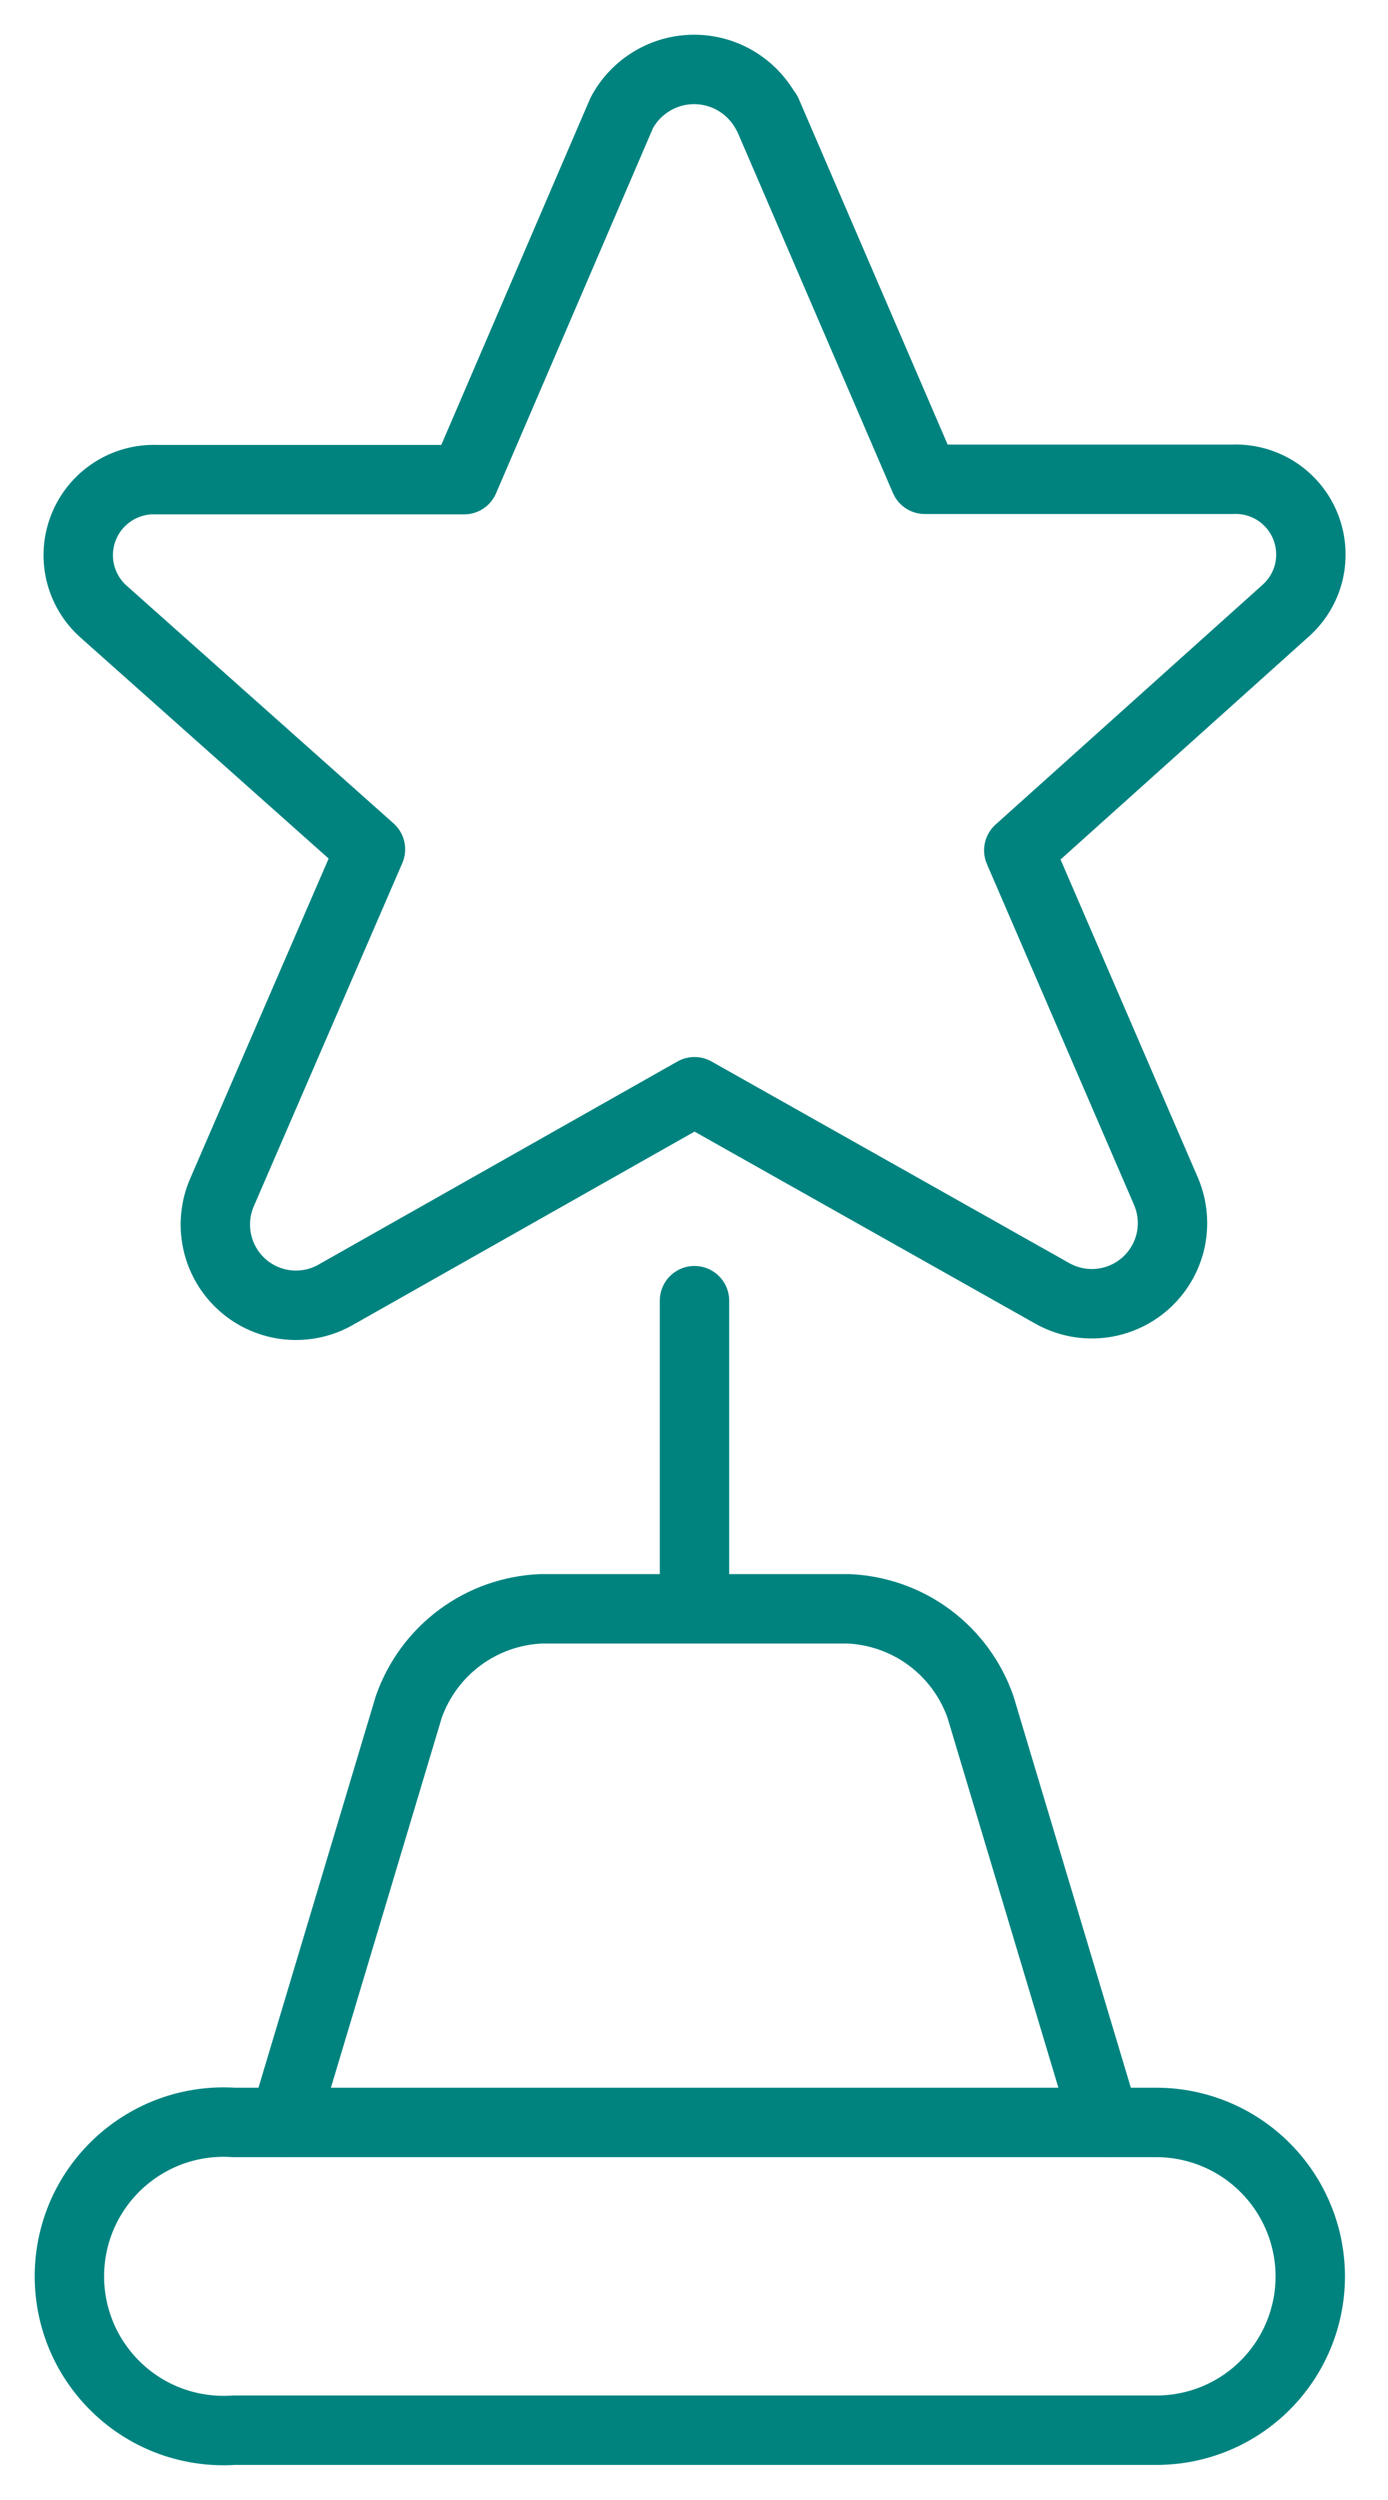
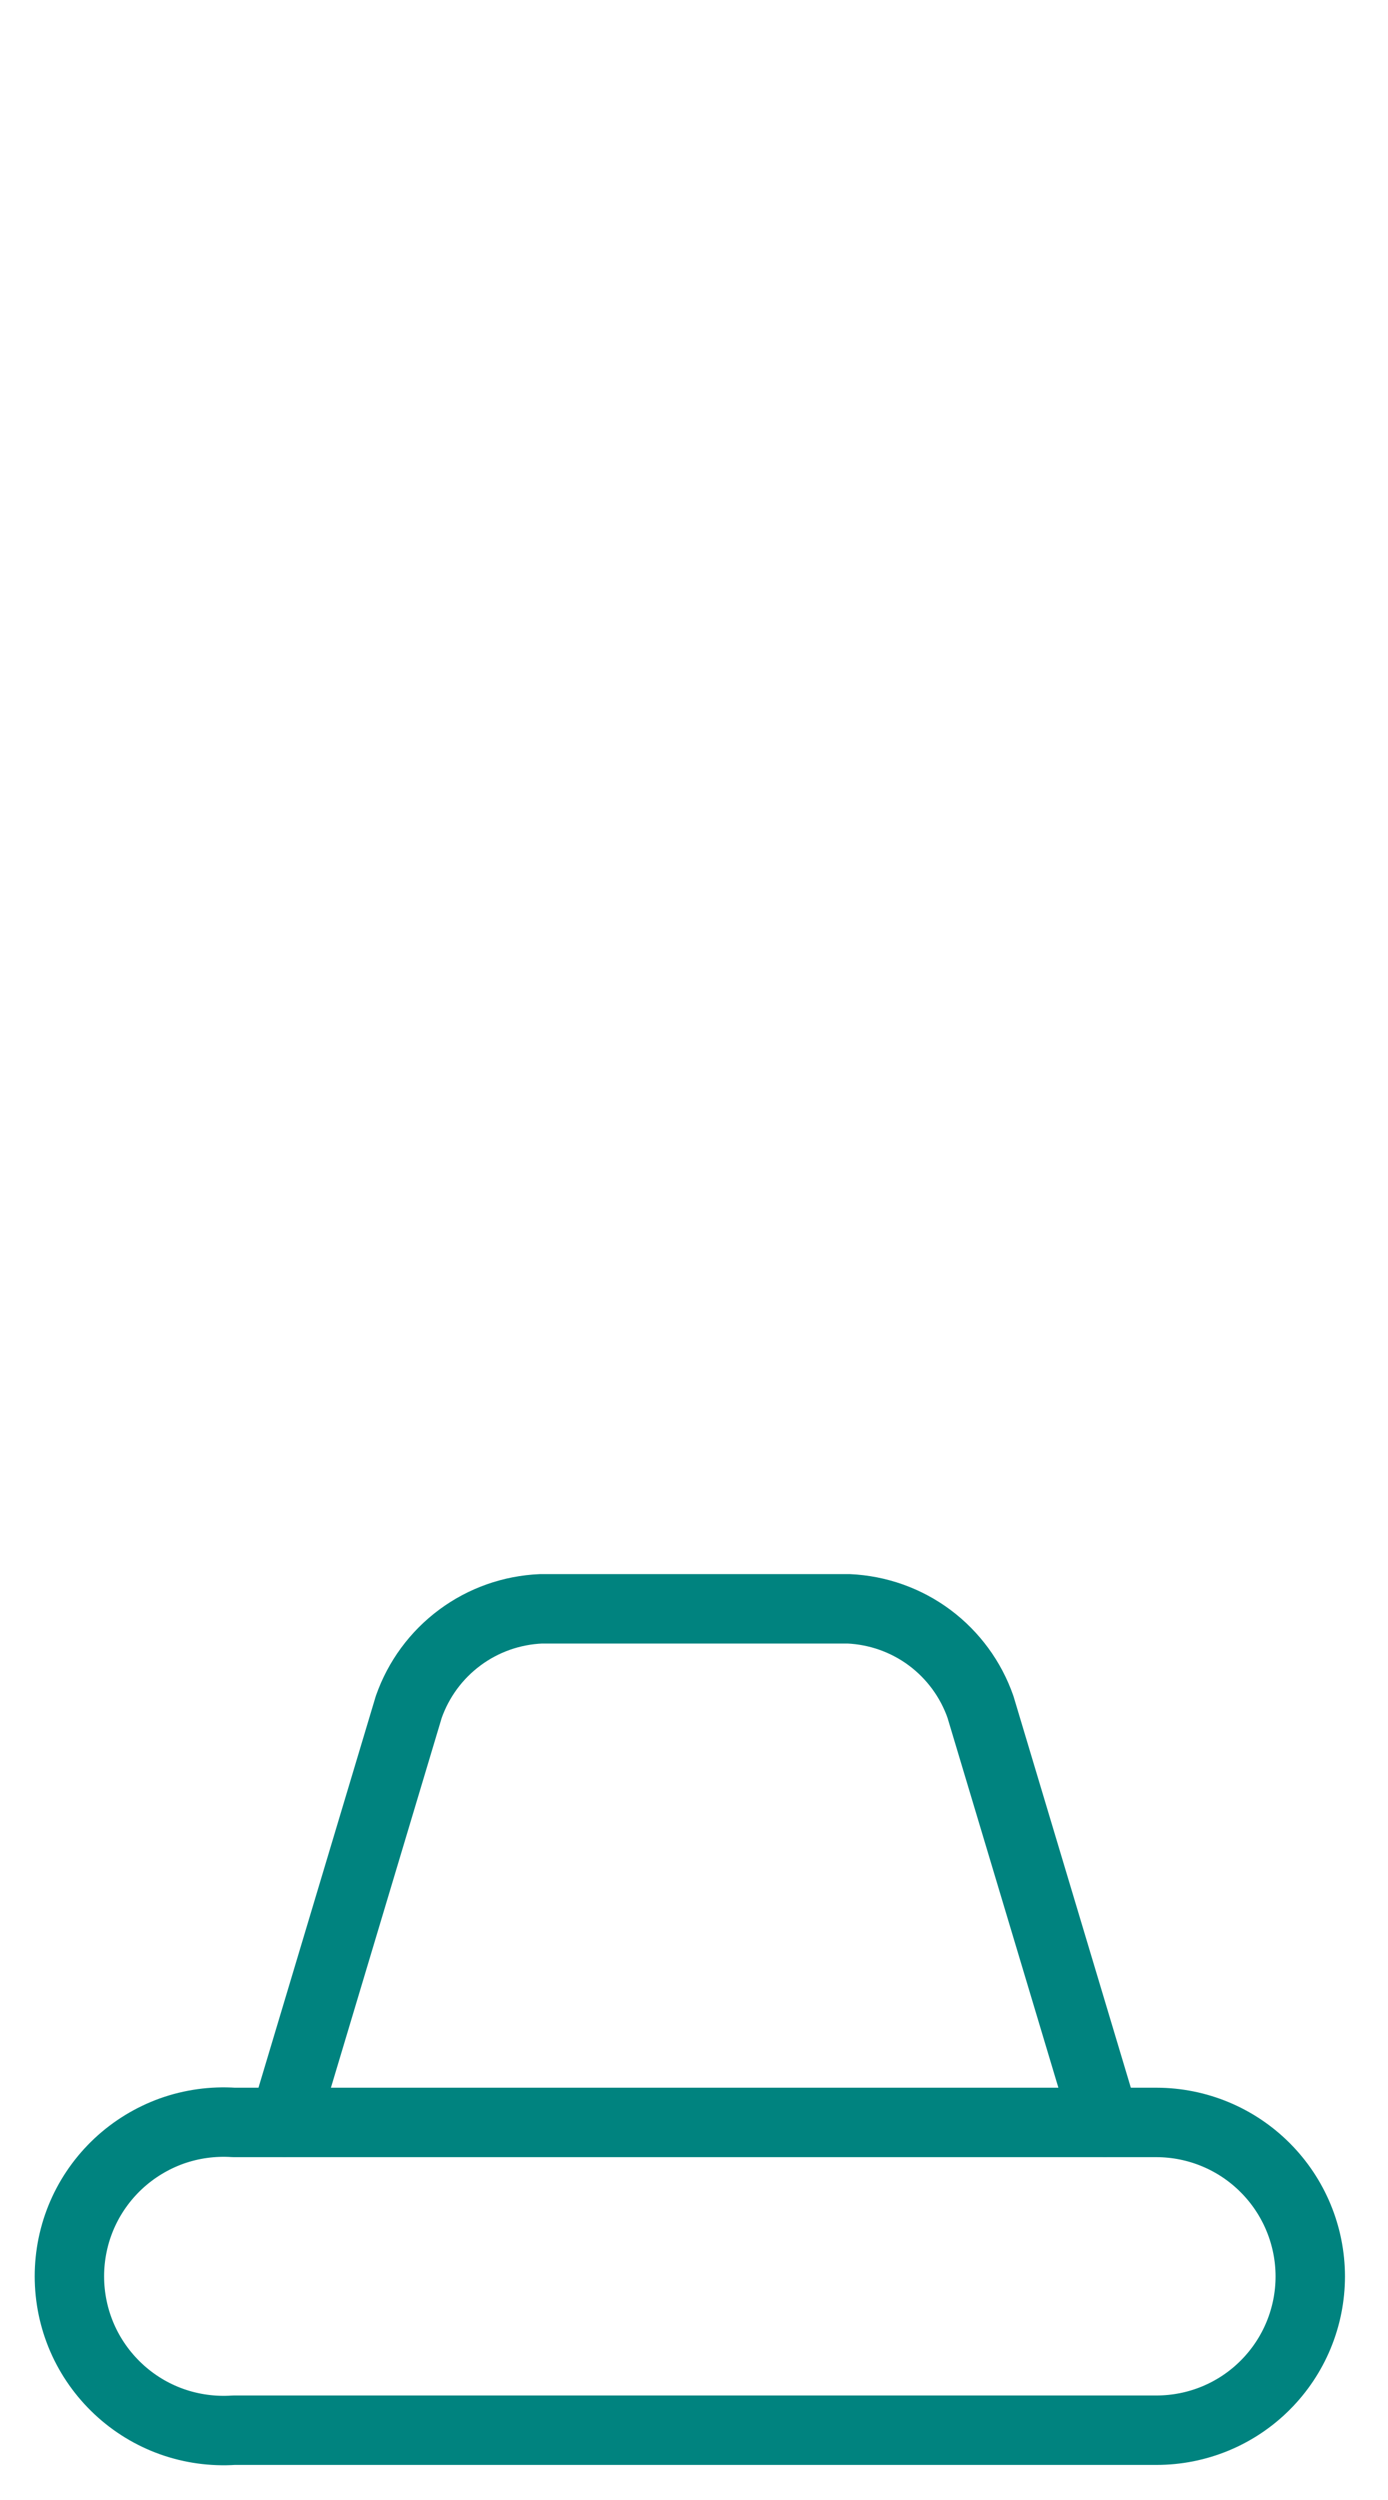
<svg xmlns="http://www.w3.org/2000/svg" width="20" height="36" viewBox="0 0 20 36" fill="none">
  <path d="M15.921 30.558L14.128 24.58C13.989 24.182 13.733 23.834 13.395 23.582C13.056 23.33 12.649 23.186 12.228 23.167H7.796C7.373 23.185 6.965 23.329 6.626 23.581C6.286 23.833 6.03 24.181 5.89 24.58L4.098 30.558" stroke="#00837F" stroke-linecap="round" stroke-linejoin="round" />
-   <path d="M10.007 23.162V18.73" stroke="#00837F" stroke-linecap="round" stroke-linejoin="round" />
-   <path d="M11.051 1.623L13.326 6.902H17.758C17.982 6.892 18.203 6.952 18.392 7.073C18.58 7.195 18.727 7.371 18.81 7.579C18.894 7.788 18.911 8.016 18.86 8.235C18.808 8.453 18.689 8.65 18.521 8.798L14.68 12.245L16.807 17.169C16.899 17.393 16.919 17.64 16.865 17.876C16.81 18.111 16.682 18.324 16.501 18.484C16.319 18.644 16.092 18.743 15.851 18.768C15.61 18.793 15.368 18.741 15.158 18.622L10.007 15.721L4.861 18.631C4.648 18.759 4.401 18.814 4.154 18.791C3.908 18.767 3.675 18.666 3.491 18.501C3.306 18.336 3.179 18.116 3.128 17.874C3.077 17.632 3.104 17.38 3.206 17.154L5.338 12.23L1.493 8.808C1.325 8.659 1.208 8.462 1.156 8.244C1.105 8.025 1.122 7.797 1.206 7.589C1.289 7.381 1.435 7.204 1.623 7.082C1.811 6.96 2.032 6.898 2.256 6.907H6.688L8.958 1.628C9.058 1.438 9.209 1.28 9.393 1.169C9.577 1.058 9.787 1 10.002 1C10.216 1 10.427 1.058 10.611 1.169C10.795 1.28 10.945 1.438 11.046 1.628L11.051 1.623Z" stroke="#00837F" stroke-linecap="round" stroke-linejoin="round" />
  <path d="M18.88 32.779C18.88 33.367 18.647 33.93 18.231 34.346C17.816 34.762 17.252 34.995 16.664 34.995H3.369C3.065 35.015 2.761 34.973 2.474 34.871C2.188 34.769 1.926 34.609 1.704 34.401C1.482 34.193 1.304 33.942 1.183 33.663C1.062 33.384 1 33.083 1 32.779C1 32.475 1.062 32.174 1.183 31.895C1.304 31.616 1.482 31.365 1.704 31.157C1.926 30.95 2.188 30.79 2.474 30.687C2.761 30.585 3.065 30.543 3.369 30.563H16.664C17.252 30.564 17.815 30.798 18.23 31.214C18.645 31.629 18.879 32.192 18.88 32.779V32.779Z" stroke="#00837F" stroke-linecap="round" stroke-linejoin="round" />
</svg>